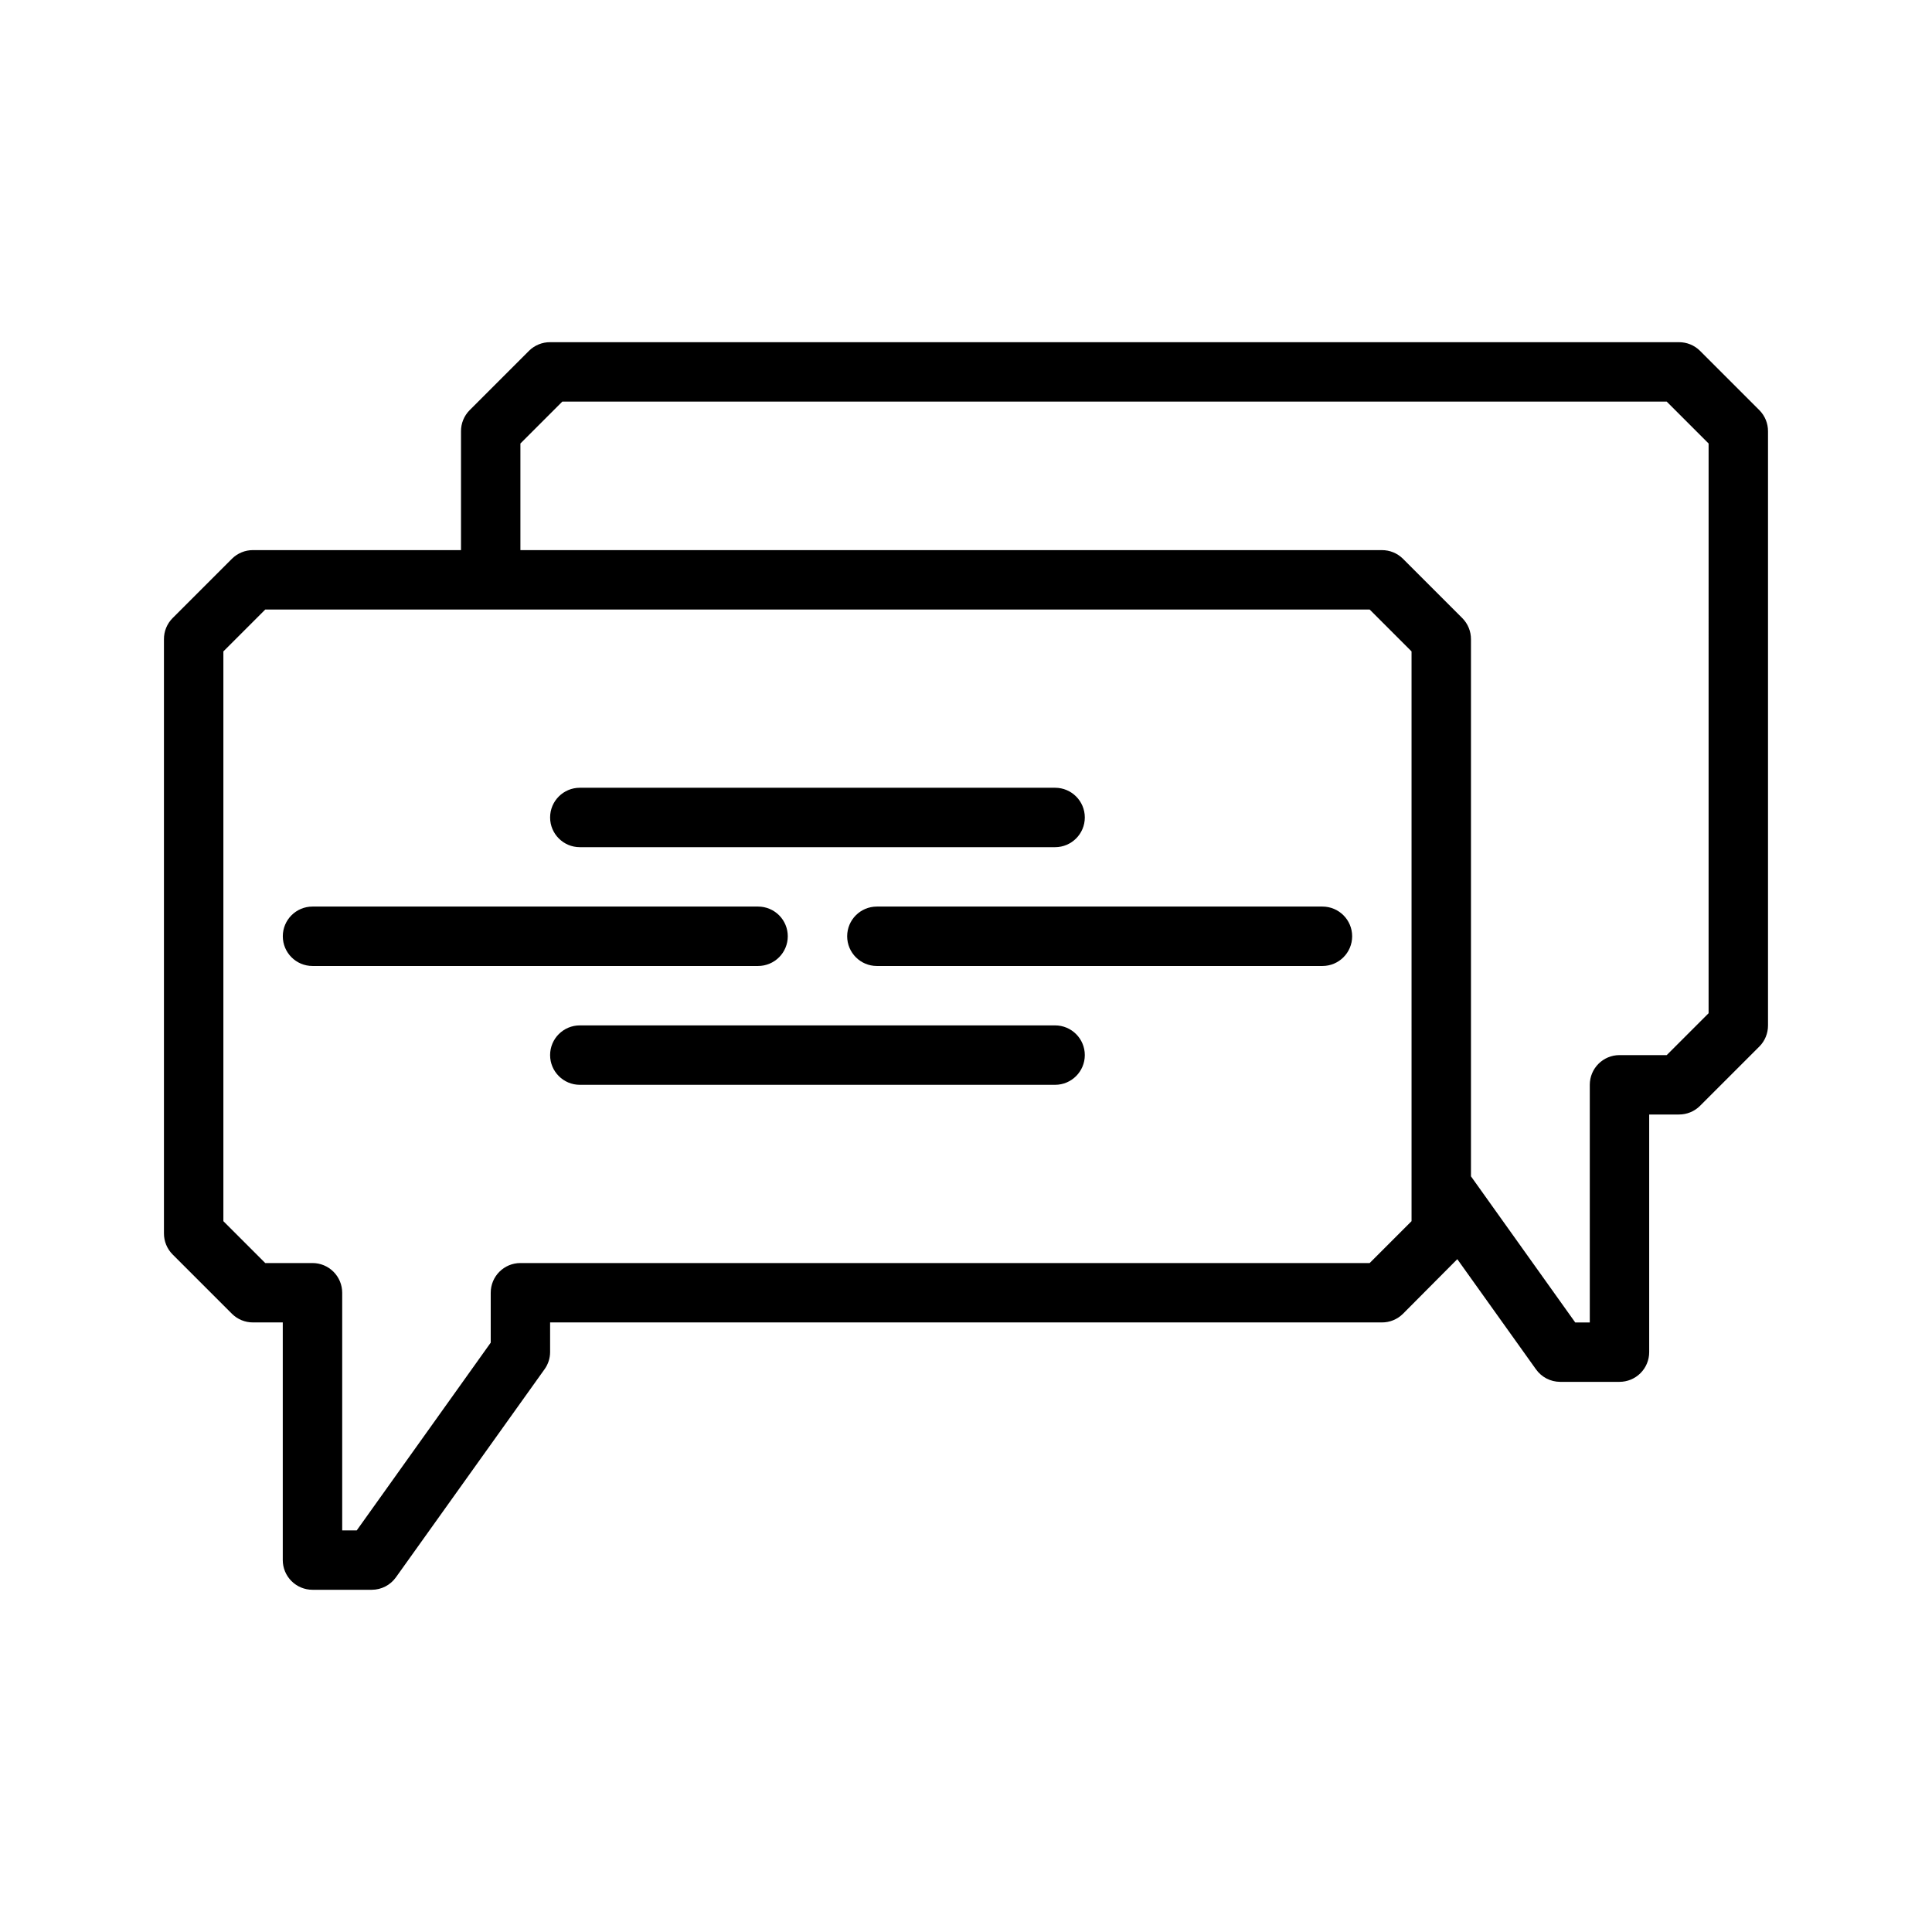
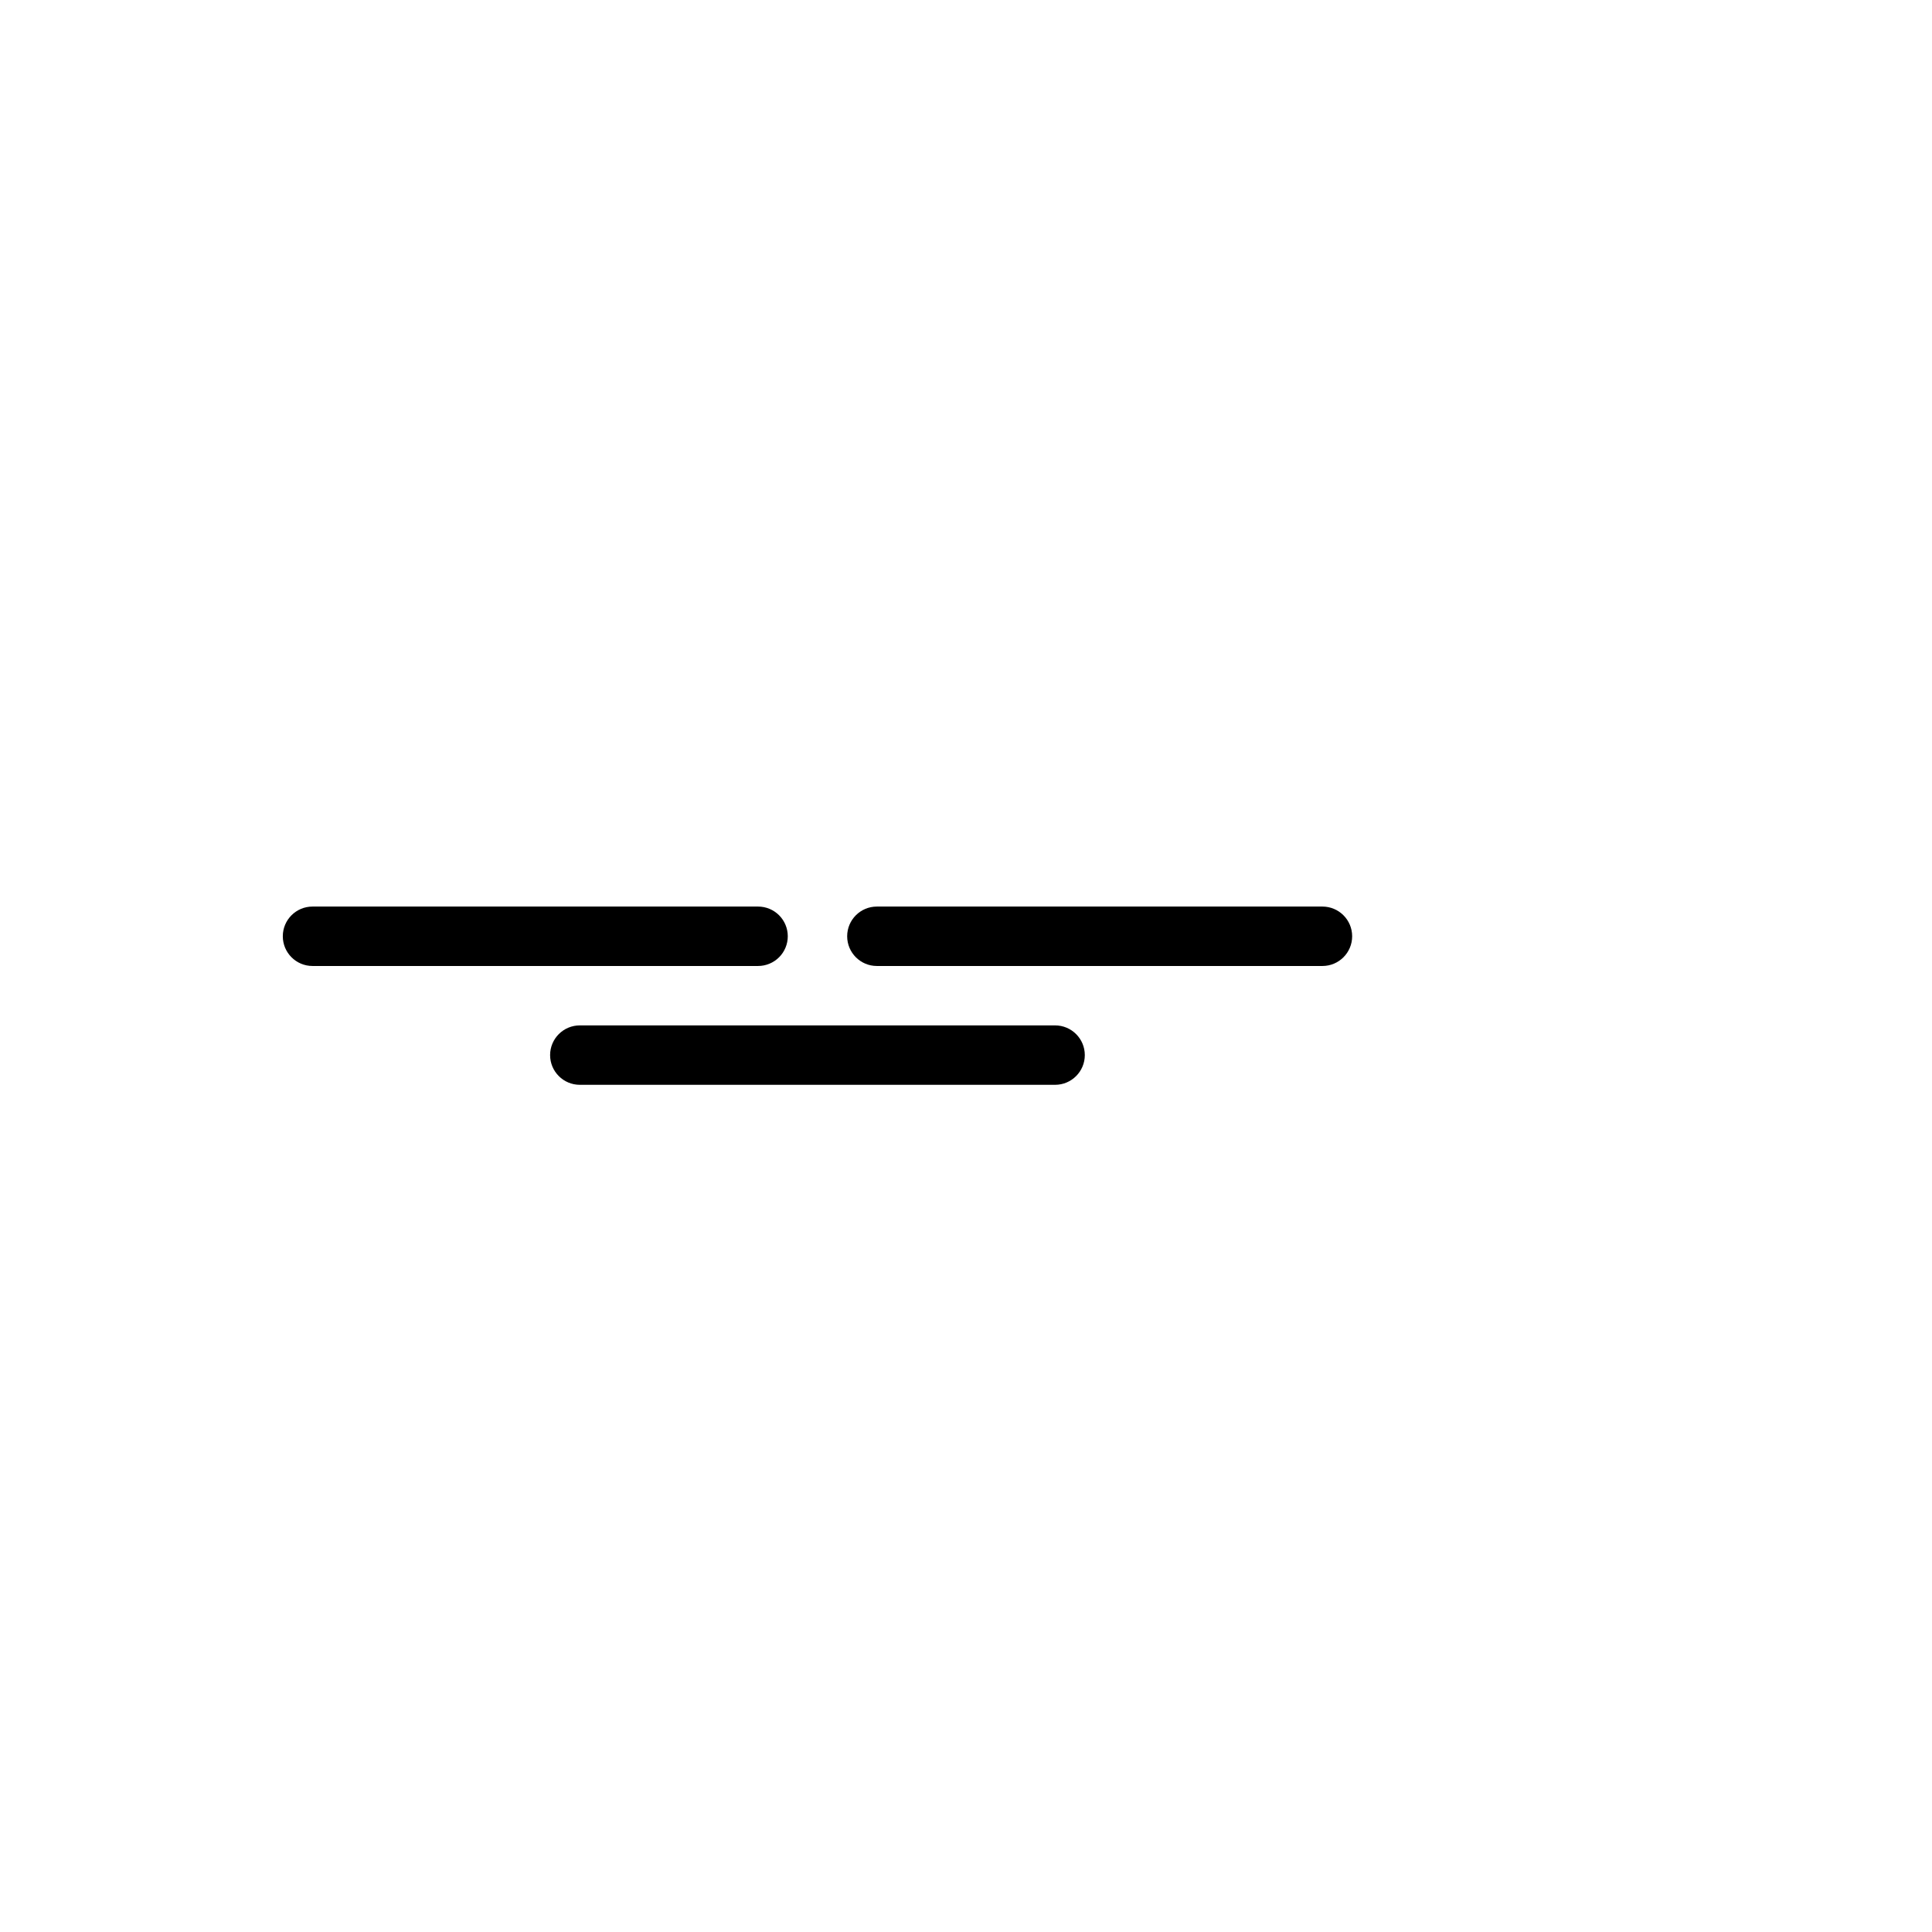
<svg xmlns="http://www.w3.org/2000/svg" fill="#000000" width="800px" height="800px" version="1.1" viewBox="144 144 512 512">
  <g>
-     <path d="m610.26 252.71-15.746-15.746c-1.484-1.473-3.496-2.293-5.59-2.281h-299.14c-2.09-0.012-4.102 0.809-5.59 2.281l-15.742 15.742v0.004c-1.473 1.484-2.297 3.496-2.281 5.586v31.488h-55.105c-2.094-0.012-4.106 0.809-5.59 2.285l-15.742 15.742c-1.477 1.484-2.297 3.496-2.285 5.59v157.44c-0.012 2.09 0.809 4.102 2.285 5.59l15.742 15.742c1.484 1.473 3.496 2.297 5.59 2.281h7.871v62.977c0 2.09 0.828 4.09 2.305 5.566 1.477 1.477 3.481 2.309 5.566 2.309h15.746c2.531-0.012 4.906-1.242 6.375-3.309l39.359-55.105v0.004c0.965-1.332 1.488-2.926 1.496-4.566v-7.875h220.42c2.094 0.016 4.102-0.809 5.59-2.281l14.406-14.484 20.859 29.207c1.469 2.062 3.844 3.293 6.375 3.305h15.746c2.086 0 4.09-0.828 5.566-2.305 1.477-1.477 2.305-3.481 2.305-5.566v-62.977h7.871c2.094 0.012 4.106-0.809 5.59-2.285l15.742-15.742h0.004c1.473-1.484 2.293-3.496 2.281-5.59v-157.44c0.012-2.09-0.809-4.102-2.281-5.586zm-92.184 214.91-11.098 11.098h-225.06c-4.348 0-7.871 3.523-7.871 7.871v13.227l-35.504 49.75h-3.856v-62.977c0-2.086-0.832-4.09-2.309-5.566-1.477-1.477-3.477-2.305-5.566-2.305h-12.516l-11.098-11.098v-150.99l11.098-11.098h292.68l11.098 11.098zm78.719-55.105-11.098 11.098h-12.516c-4.348 0-7.871 3.527-7.871 7.875v62.977h-3.856l-27.633-38.73v-142.33c0.012-2.094-0.812-4.106-2.285-5.59l-15.742-15.742c-1.488-1.477-3.496-2.297-5.59-2.285h-228.29v-28.258l11.102-11.102h292.68l11.102 11.102z" />
    <path d="m494.46 384.25h-118.08c-4.348 0-7.871 3.523-7.871 7.871s3.523 7.875 7.871 7.875h118.08c4.348 0 7.875-3.527 7.875-7.875s-3.527-7.871-7.875-7.871z" />
    <path d="m352.77 392.12c0-2.086-0.828-4.09-2.305-5.566-1.477-1.477-3.481-2.305-5.566-2.305h-118.08c-4.348 0-7.871 3.523-7.871 7.871s3.523 7.875 7.871 7.875h118.08c2.086 0 4.09-0.832 5.566-2.309 1.477-1.477 2.305-3.477 2.305-5.566z" />
-     <path d="m297.66 368.51h125.95c4.348 0 7.875-3.527 7.875-7.875 0-4.348-3.527-7.871-7.875-7.871h-125.95c-4.348 0-7.875 3.523-7.875 7.871 0 4.348 3.527 7.875 7.875 7.875z" />
    <path d="m423.61 415.74h-125.95c-4.348 0-7.875 3.523-7.875 7.871 0 4.348 3.527 7.875 7.875 7.875h125.95c4.348 0 7.875-3.527 7.875-7.875 0-4.348-3.527-7.871-7.875-7.871z" />
  </g>
</svg>